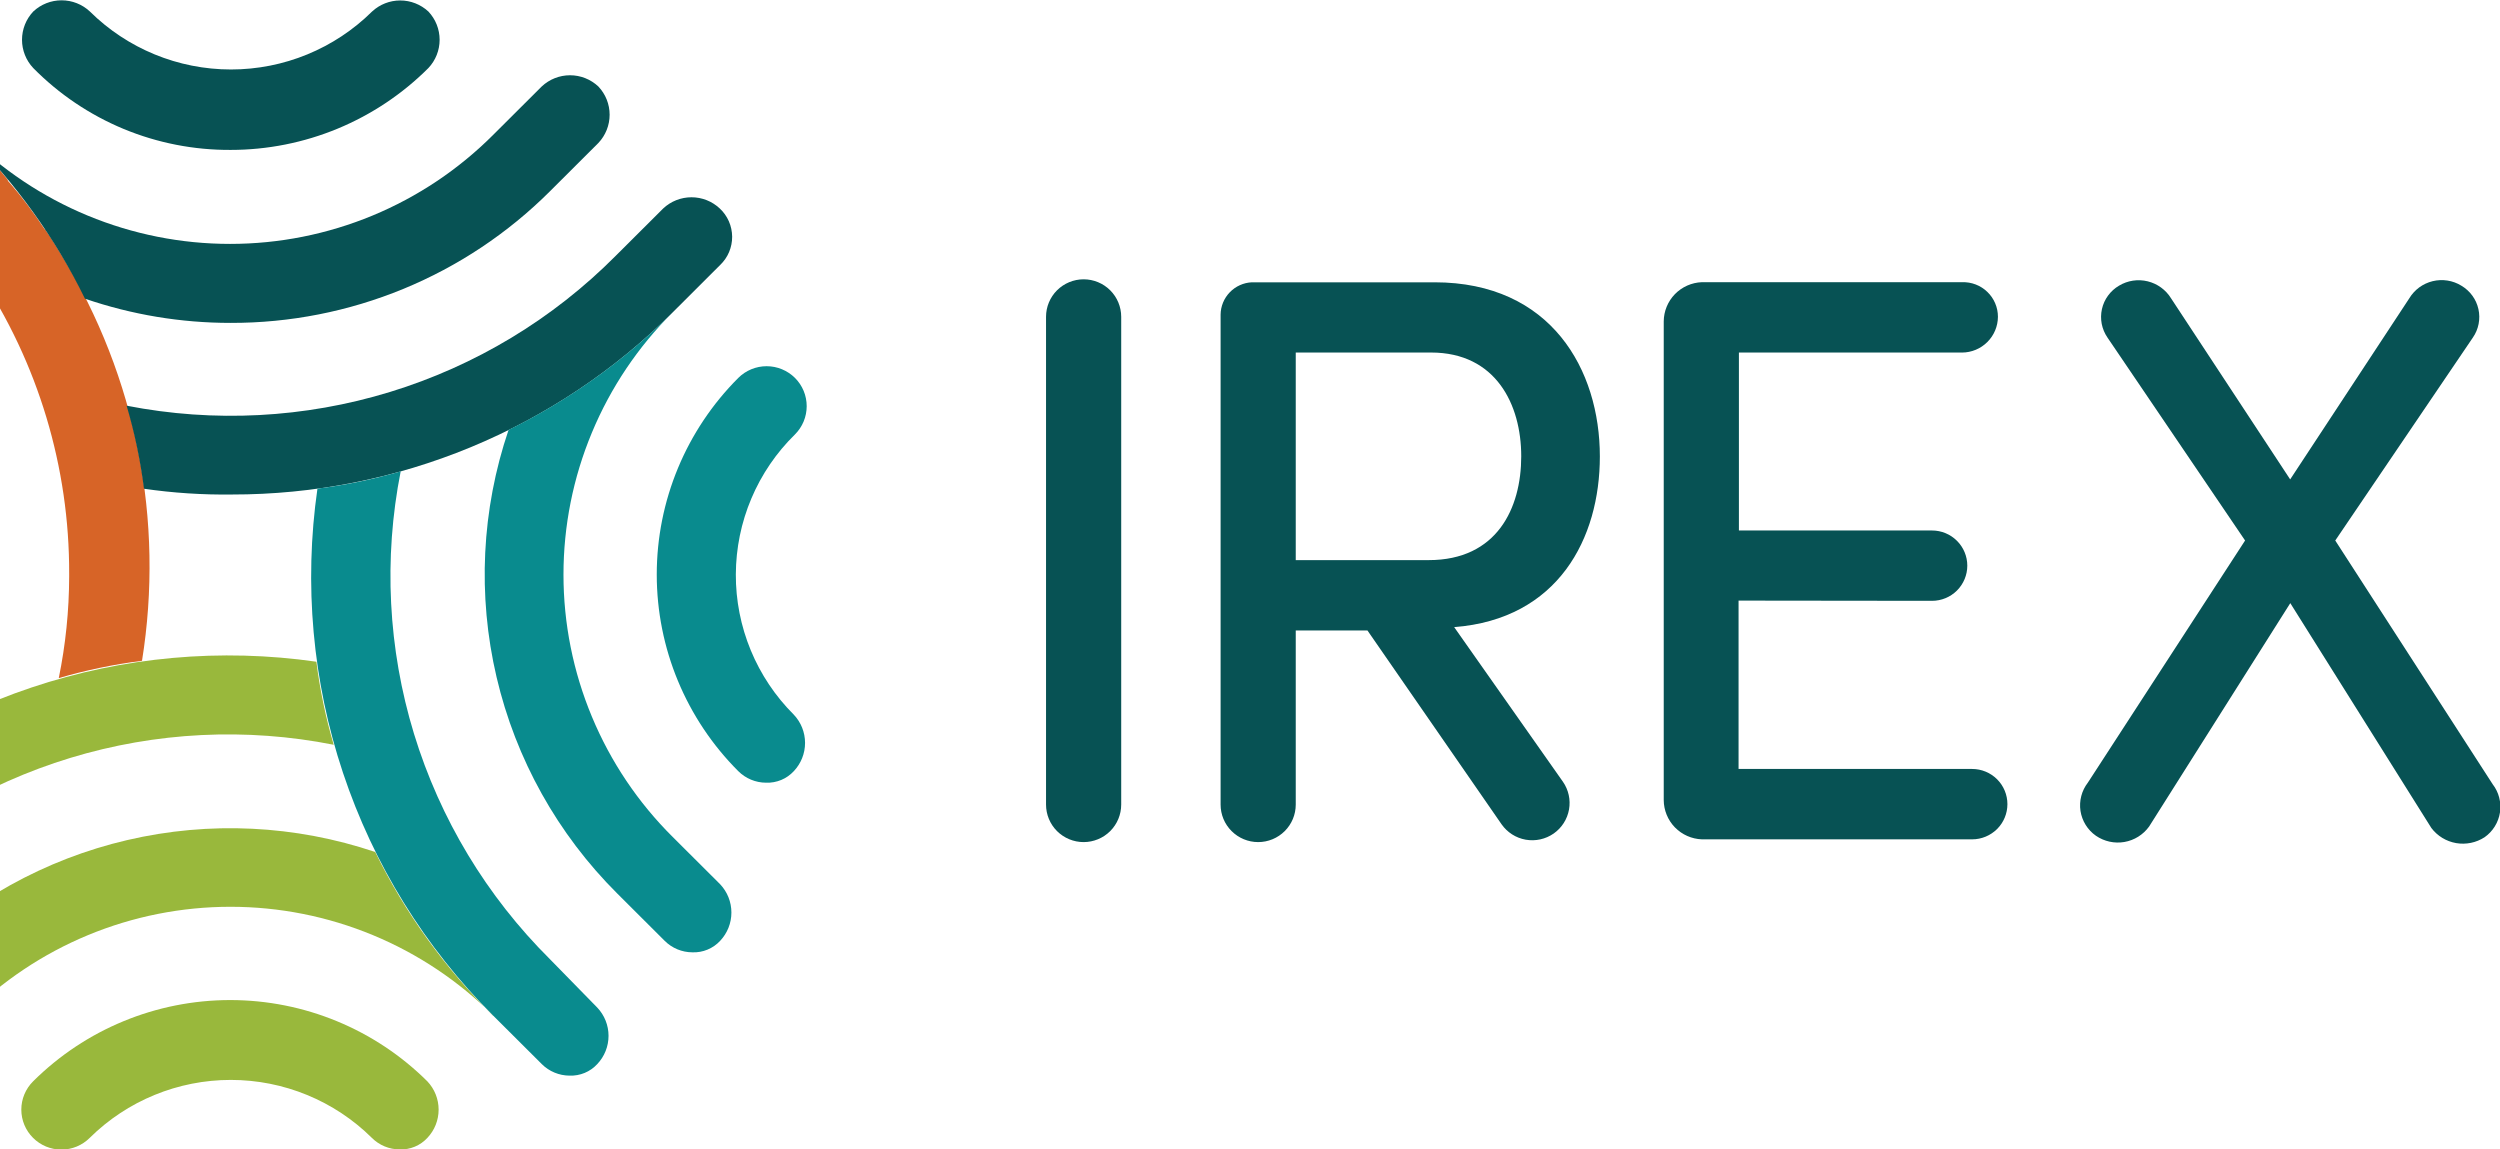
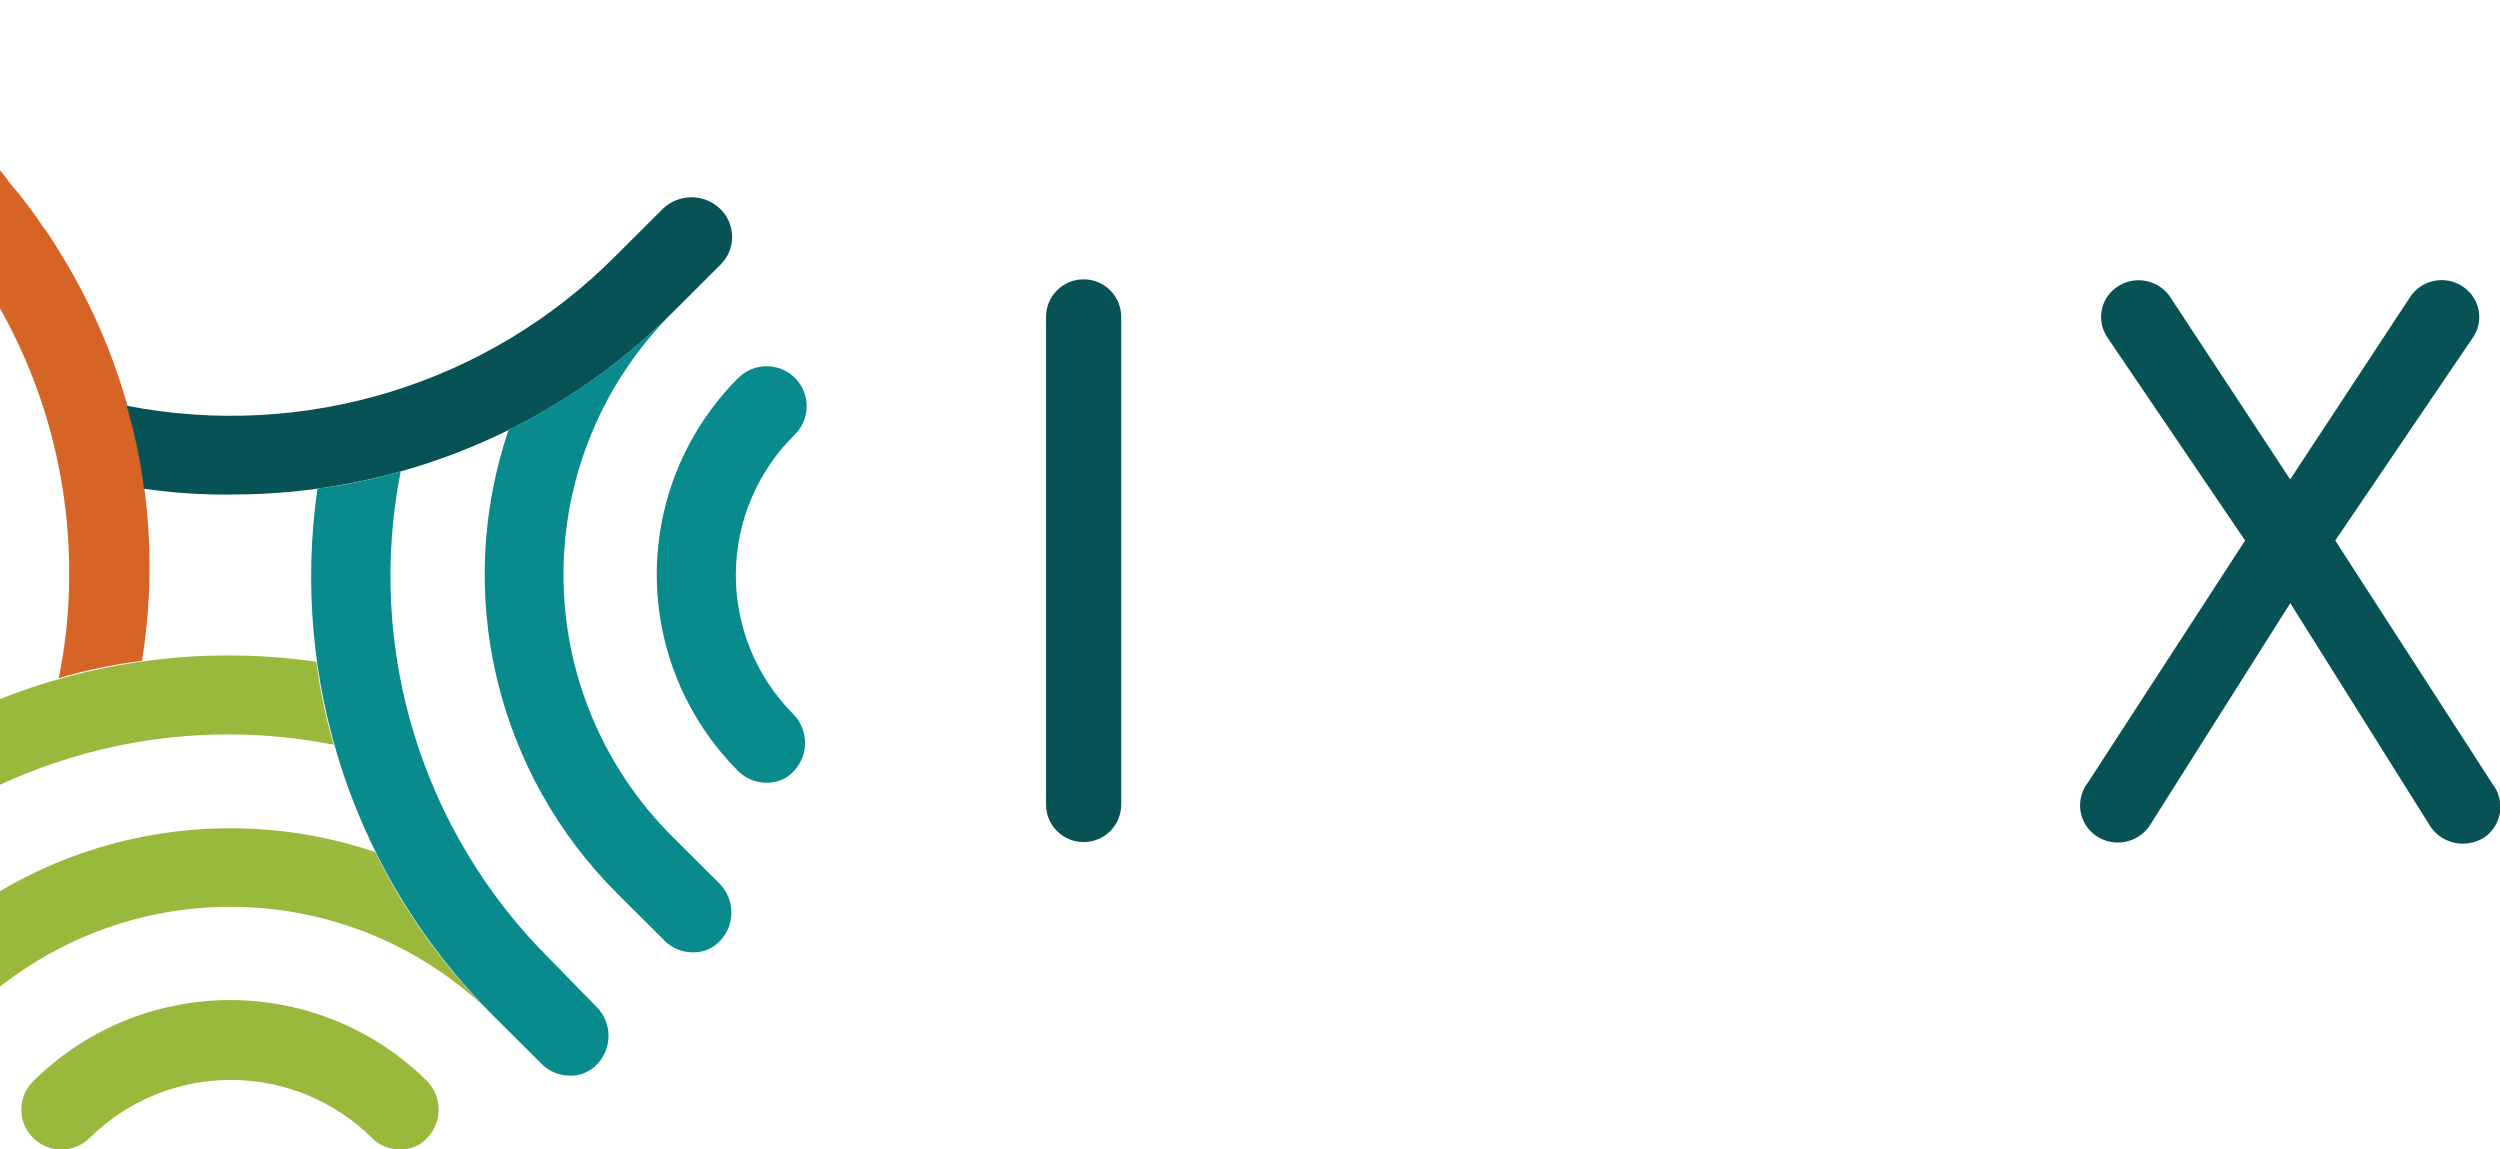
<svg xmlns="http://www.w3.org/2000/svg" width="87" height="40" viewBox="0 0 87 40" fill="none">
  <g clip-path="url(#clip0_1242_7341)">
    <path d="M39.018 28C39.018 28.346 38.88 28.678 38.635 28.923C38.39 29.167 38.057 29.305 37.71 29.305C37.363 29.305 37.031 29.167 36.785 28.923C36.54 28.678 36.402 28.346 36.402 28V11.024C36.402 10.679 36.54 10.347 36.785 10.102C37.031 9.858 37.363 9.72 37.71 9.72C38.057 9.72 38.39 9.858 38.635 10.102C38.88 10.347 39.018 10.679 39.018 11.024V28Z" fill="#075254" />
-     <path d="M47.587 21.94H45.092V28C45.092 28.346 44.954 28.678 44.709 28.922C44.464 29.167 44.131 29.305 43.784 29.305C43.438 29.305 43.105 29.167 42.86 28.922C42.614 28.678 42.477 28.346 42.477 28V10.948C42.48 10.658 42.595 10.38 42.797 10.171C42.998 9.963 43.273 9.838 43.563 9.824H49.921C53.985 9.824 55.675 12.874 55.675 15.884C55.675 18.734 54.227 21.543 50.605 21.824L54.388 27.202C54.585 27.484 54.662 27.832 54.602 28.171C54.541 28.51 54.349 28.811 54.066 29.008C53.783 29.204 53.433 29.281 53.094 29.221C52.754 29.161 52.453 28.968 52.255 28.686L47.587 21.94ZM45.092 12.268V19.492H49.72C52.094 19.492 52.939 17.686 52.939 15.88C52.939 14.074 52.054 12.268 49.8 12.268H45.092Z" fill="#075254" />
-     <path d="M60.502 20.901V26.76H68.631C68.956 26.76 69.268 26.889 69.499 27.119C69.729 27.349 69.858 27.66 69.858 27.984C69.858 28.309 69.729 28.62 69.499 28.85C69.268 29.079 68.956 29.209 68.631 29.209H59.226C58.871 29.196 58.535 29.047 58.287 28.793C58.04 28.538 57.9 28.198 57.898 27.844V11.185C57.9 10.831 58.04 10.491 58.287 10.236C58.535 9.982 58.871 9.833 59.226 9.82H68.281C68.442 9.815 68.604 9.842 68.755 9.9C68.906 9.958 69.044 10.046 69.16 10.159C69.277 10.271 69.369 10.405 69.432 10.554C69.496 10.703 69.528 10.863 69.528 11.024C69.526 11.354 69.394 11.669 69.16 11.902C68.927 12.135 68.611 12.267 68.281 12.269H60.514V18.461H67.234C67.56 18.461 67.872 18.59 68.102 18.82C68.332 19.049 68.462 19.36 68.462 19.685C68.462 20.01 68.332 20.321 68.102 20.551C67.872 20.78 67.56 20.909 67.234 20.909L60.502 20.901Z" fill="#075254" />
    <path d="M74.789 28.763C74.584 29.048 74.275 29.241 73.929 29.301C73.583 29.361 73.227 29.283 72.938 29.084C72.794 28.984 72.673 28.855 72.581 28.707C72.489 28.559 72.428 28.393 72.401 28.221C72.375 28.048 72.384 27.872 72.428 27.703C72.472 27.535 72.549 27.376 72.656 27.238L78.129 18.81L73.34 11.747C73.242 11.604 73.174 11.442 73.14 11.272C73.107 11.101 73.11 10.926 73.147 10.757C73.185 10.587 73.257 10.427 73.36 10.287C73.462 10.147 73.593 10.029 73.743 9.941C74.042 9.761 74.4 9.707 74.739 9.79C75.078 9.873 75.371 10.085 75.553 10.382L79.698 16.683L83.843 10.382C83.932 10.234 84.05 10.105 84.189 10.002C84.329 9.9 84.488 9.826 84.656 9.785C84.824 9.744 84.999 9.737 85.171 9.763C85.342 9.79 85.506 9.85 85.654 9.941C85.804 10.029 85.934 10.147 86.036 10.287C86.139 10.427 86.211 10.587 86.249 10.757C86.287 10.926 86.289 11.101 86.256 11.272C86.223 11.442 86.155 11.604 86.056 11.747L81.267 18.81L86.744 27.29C86.851 27.428 86.929 27.587 86.972 27.756C87.016 27.925 87.025 28.101 86.999 28.273C86.972 28.446 86.911 28.611 86.819 28.759C86.727 28.908 86.606 29.036 86.463 29.136C86.171 29.326 85.817 29.399 85.474 29.34C85.13 29.28 84.822 29.093 84.612 28.815L79.702 20.989L74.789 28.763Z" fill="#075254" />
    <path d="M11.613 25.918C11.335 24.972 11.133 24.006 11.01 23.028C7.683 22.55 4.29 22.857 1.103 23.923C-2.084 24.99 -4.975 26.786 -7.34 29.168L-9.03 30.814C-9.282 31.079 -9.422 31.431 -9.422 31.797C-9.422 32.163 -9.282 32.514 -9.03 32.78C-8.774 33.036 -8.427 33.18 -8.064 33.181C-7.884 33.188 -7.704 33.156 -7.537 33.087C-7.371 33.017 -7.221 32.913 -7.099 32.78L-5.409 31.095C-3.219 28.899 -0.519 27.278 2.451 26.374C5.42 25.471 8.568 25.314 11.613 25.918Z" fill="#99B83C" />
    <path d="M1.151 37.632C0.889 37.893 0.742 38.246 0.742 38.615C0.742 38.984 0.889 39.338 1.151 39.598C1.412 39.859 1.767 40.006 2.136 40.006C2.506 40.006 2.861 39.859 3.122 39.598C4.428 38.306 6.192 37.581 8.032 37.581C9.871 37.581 11.636 38.306 12.941 39.598C13.197 39.854 13.544 39.998 13.907 40C14.087 40.007 14.267 39.974 14.434 39.905C14.601 39.836 14.75 39.731 14.873 39.598C15.124 39.333 15.264 38.981 15.264 38.615C15.264 38.25 15.124 37.898 14.873 37.632C13.052 35.82 10.584 34.802 8.012 34.802C5.439 34.802 2.972 35.82 1.151 37.632Z" fill="#99B83C" />
    <path d="M17.162 35.349C15.483 33.693 14.095 31.766 13.058 29.65C10.277 28.712 7.288 28.567 4.43 29.234C1.571 29.901 -1.044 31.352 -3.119 33.422L-4.757 35.068C-5.008 35.334 -5.148 35.685 -5.148 36.051C-5.148 36.417 -5.008 36.768 -4.757 37.034C-4.501 37.29 -4.153 37.434 -3.791 37.436C-3.61 37.443 -3.431 37.41 -3.264 37.341C-3.097 37.272 -2.947 37.167 -2.825 37.034L-1.135 35.349C0.065 34.147 1.492 33.193 3.063 32.542C4.634 31.891 6.319 31.556 8.02 31.556C9.721 31.556 11.405 31.891 12.976 32.542C14.547 33.193 15.974 34.147 17.174 35.349H17.162Z" fill="#99B83C" />
    <path d="M2.158 8.902C1.957 8.58 1.796 8.3 1.594 8.019C1.594 8.008 1.59 7.998 1.583 7.99C1.575 7.983 1.565 7.979 1.554 7.979C1.188 7.418 0.784 6.881 0.347 6.373C0.307 6.333 0.266 6.293 0.266 6.253L-0.329 5.526L-0.45 5.406C-0.651 5.165 -0.892 4.924 -1.134 4.684L-2.824 2.998C-3.091 2.747 -3.443 2.607 -3.81 2.607C-4.176 2.607 -4.529 2.747 -4.796 2.998C-5.047 3.264 -5.188 3.616 -5.188 3.981C-5.188 4.347 -5.047 4.699 -4.796 4.965L-3.106 6.65L-2.502 7.252L-2.381 7.372C-2.185 7.568 -2.01 7.783 -1.858 8.015L-1.778 8.095L-1.295 8.697C-1.295 8.737 -1.255 8.737 -1.255 8.777C-1.094 9.018 -0.933 9.259 -0.772 9.459C-0.772 9.5 -0.731 9.5 -0.731 9.54C1.327 12.631 2.42 16.263 2.407 19.974V20.066C2.404 21.253 2.283 22.436 2.045 23.598C2.993 23.321 3.962 23.119 4.942 22.996C5.726 18.117 4.739 13.119 2.158 8.902Z" fill="#D76427" />
-     <path d="M8.026 5.217C9.305 5.217 10.571 4.965 11.752 4.476C12.932 3.987 14.005 3.271 14.908 2.368C15.159 2.102 15.299 1.75 15.299 1.385C15.299 1.019 15.159 0.667 14.908 0.401C14.642 0.154 14.291 0.016 13.928 0.016C13.564 0.016 13.214 0.154 12.948 0.401C11.642 1.693 9.878 2.418 8.038 2.418C6.199 2.418 4.435 1.693 3.129 0.401C2.862 0.15 2.51 0.011 2.143 0.011C1.777 0.011 1.424 0.15 1.157 0.401C0.906 0.667 0.766 1.019 0.766 1.385C0.766 1.75 0.906 2.102 1.157 2.368C2.053 3.277 3.123 3.997 4.302 4.487C5.482 4.976 6.749 5.224 8.026 5.217Z" fill="#075254" />
    <path d="M25.049 7.256C24.783 7.005 24.43 6.865 24.064 6.865C23.697 6.865 23.344 7.005 23.078 7.256L21.428 8.901C19.241 11.102 16.543 12.73 13.573 13.64C10.604 14.55 7.455 14.715 4.406 14.118C4.684 15.064 4.886 16.03 5.01 17.008C6.022 17.155 7.045 17.222 8.068 17.209C10.918 17.212 13.741 16.654 16.374 15.566C19.008 14.477 21.399 12.881 23.412 10.868L25.061 9.222C25.194 9.095 25.3 8.942 25.372 8.772C25.443 8.603 25.48 8.42 25.479 8.237C25.477 8.053 25.439 7.871 25.365 7.702C25.291 7.534 25.184 7.382 25.049 7.256Z" fill="#075254" />
-     <path d="M8.026 11.237C10.089 11.241 12.131 10.839 14.037 10.054C15.943 9.269 17.675 8.116 19.133 6.662L20.823 4.976C21.075 4.71 21.215 4.359 21.215 3.993C21.215 3.627 21.075 3.276 20.823 3.01C20.556 2.759 20.204 2.619 19.837 2.619C19.471 2.619 19.118 2.759 18.851 3.01L17.161 4.695C15.96 5.897 14.534 6.851 12.963 7.502C11.392 8.153 9.707 8.488 8.006 8.488C6.305 8.488 4.621 8.153 3.05 7.502C1.479 6.851 0.052 5.897 -1.148 4.695C0.531 6.351 1.919 8.278 2.956 10.394C4.588 10.953 6.301 11.238 8.026 11.237Z" fill="#075254" />
    <path d="M19.136 33.378C16.937 31.192 15.314 28.5 14.408 25.539C13.503 22.578 13.344 19.439 13.944 16.402C12.996 16.68 12.027 16.881 11.047 17.004C10.57 20.325 10.875 23.711 11.936 26.894C12.998 30.077 14.787 32.971 17.164 35.345L18.854 37.03C19.11 37.286 19.457 37.43 19.82 37.432C20 37.439 20.18 37.406 20.347 37.337C20.513 37.268 20.663 37.163 20.785 37.03C21.037 36.764 21.177 36.413 21.177 36.047C21.177 35.682 21.037 35.33 20.785 35.064L19.136 33.378Z" fill="#098B8E" />
    <path d="M23.412 29.128C22.206 27.931 21.25 26.508 20.598 24.941C19.945 23.374 19.609 21.694 19.609 19.998C19.609 18.301 19.945 16.621 20.598 15.055C21.25 13.488 22.206 12.065 23.412 10.868C21.744 12.534 19.813 13.916 17.698 14.961C16.757 17.735 16.612 20.715 17.281 23.566C17.949 26.417 19.404 29.025 21.48 31.094L23.13 32.74C23.386 32.996 23.733 33.14 24.096 33.141C24.276 33.148 24.456 33.116 24.623 33.046C24.79 32.977 24.939 32.873 25.062 32.74C25.313 32.474 25.453 32.122 25.453 31.757C25.453 31.391 25.313 31.039 25.062 30.773L23.412 29.128Z" fill="#098B8E" />
    <path d="M27.665 15.118C27.794 14.989 27.897 14.835 27.967 14.667C28.037 14.498 28.073 14.317 28.073 14.135C28.073 13.952 28.037 13.771 27.967 13.602C27.897 13.434 27.794 13.28 27.665 13.151C27.535 13.022 27.381 12.92 27.212 12.85C27.043 12.78 26.862 12.744 26.679 12.744C26.496 12.744 26.314 12.78 26.145 12.85C25.976 12.92 25.822 13.022 25.693 13.151C23.876 14.968 22.855 17.428 22.855 19.994C22.855 22.56 23.876 25.02 25.693 26.837C25.949 27.092 26.296 27.237 26.659 27.238C26.839 27.245 27.019 27.212 27.186 27.143C27.352 27.074 27.502 26.969 27.624 26.837C27.876 26.571 28.016 26.219 28.016 25.853C28.016 25.488 27.876 25.136 27.624 24.87C26.981 24.229 26.472 23.467 26.126 22.629C25.78 21.791 25.603 20.892 25.607 19.986C25.611 19.079 25.794 18.182 26.148 17.346C26.501 16.511 27.016 15.754 27.665 15.118Z" fill="#098B8E" />
  </g>
  <defs>
    <clipPath id="clip0_1242_7341">
      <rect width="99" height="40" fill="white" transform="translate(-12)" />
    </clipPath>
  </defs>
</svg>